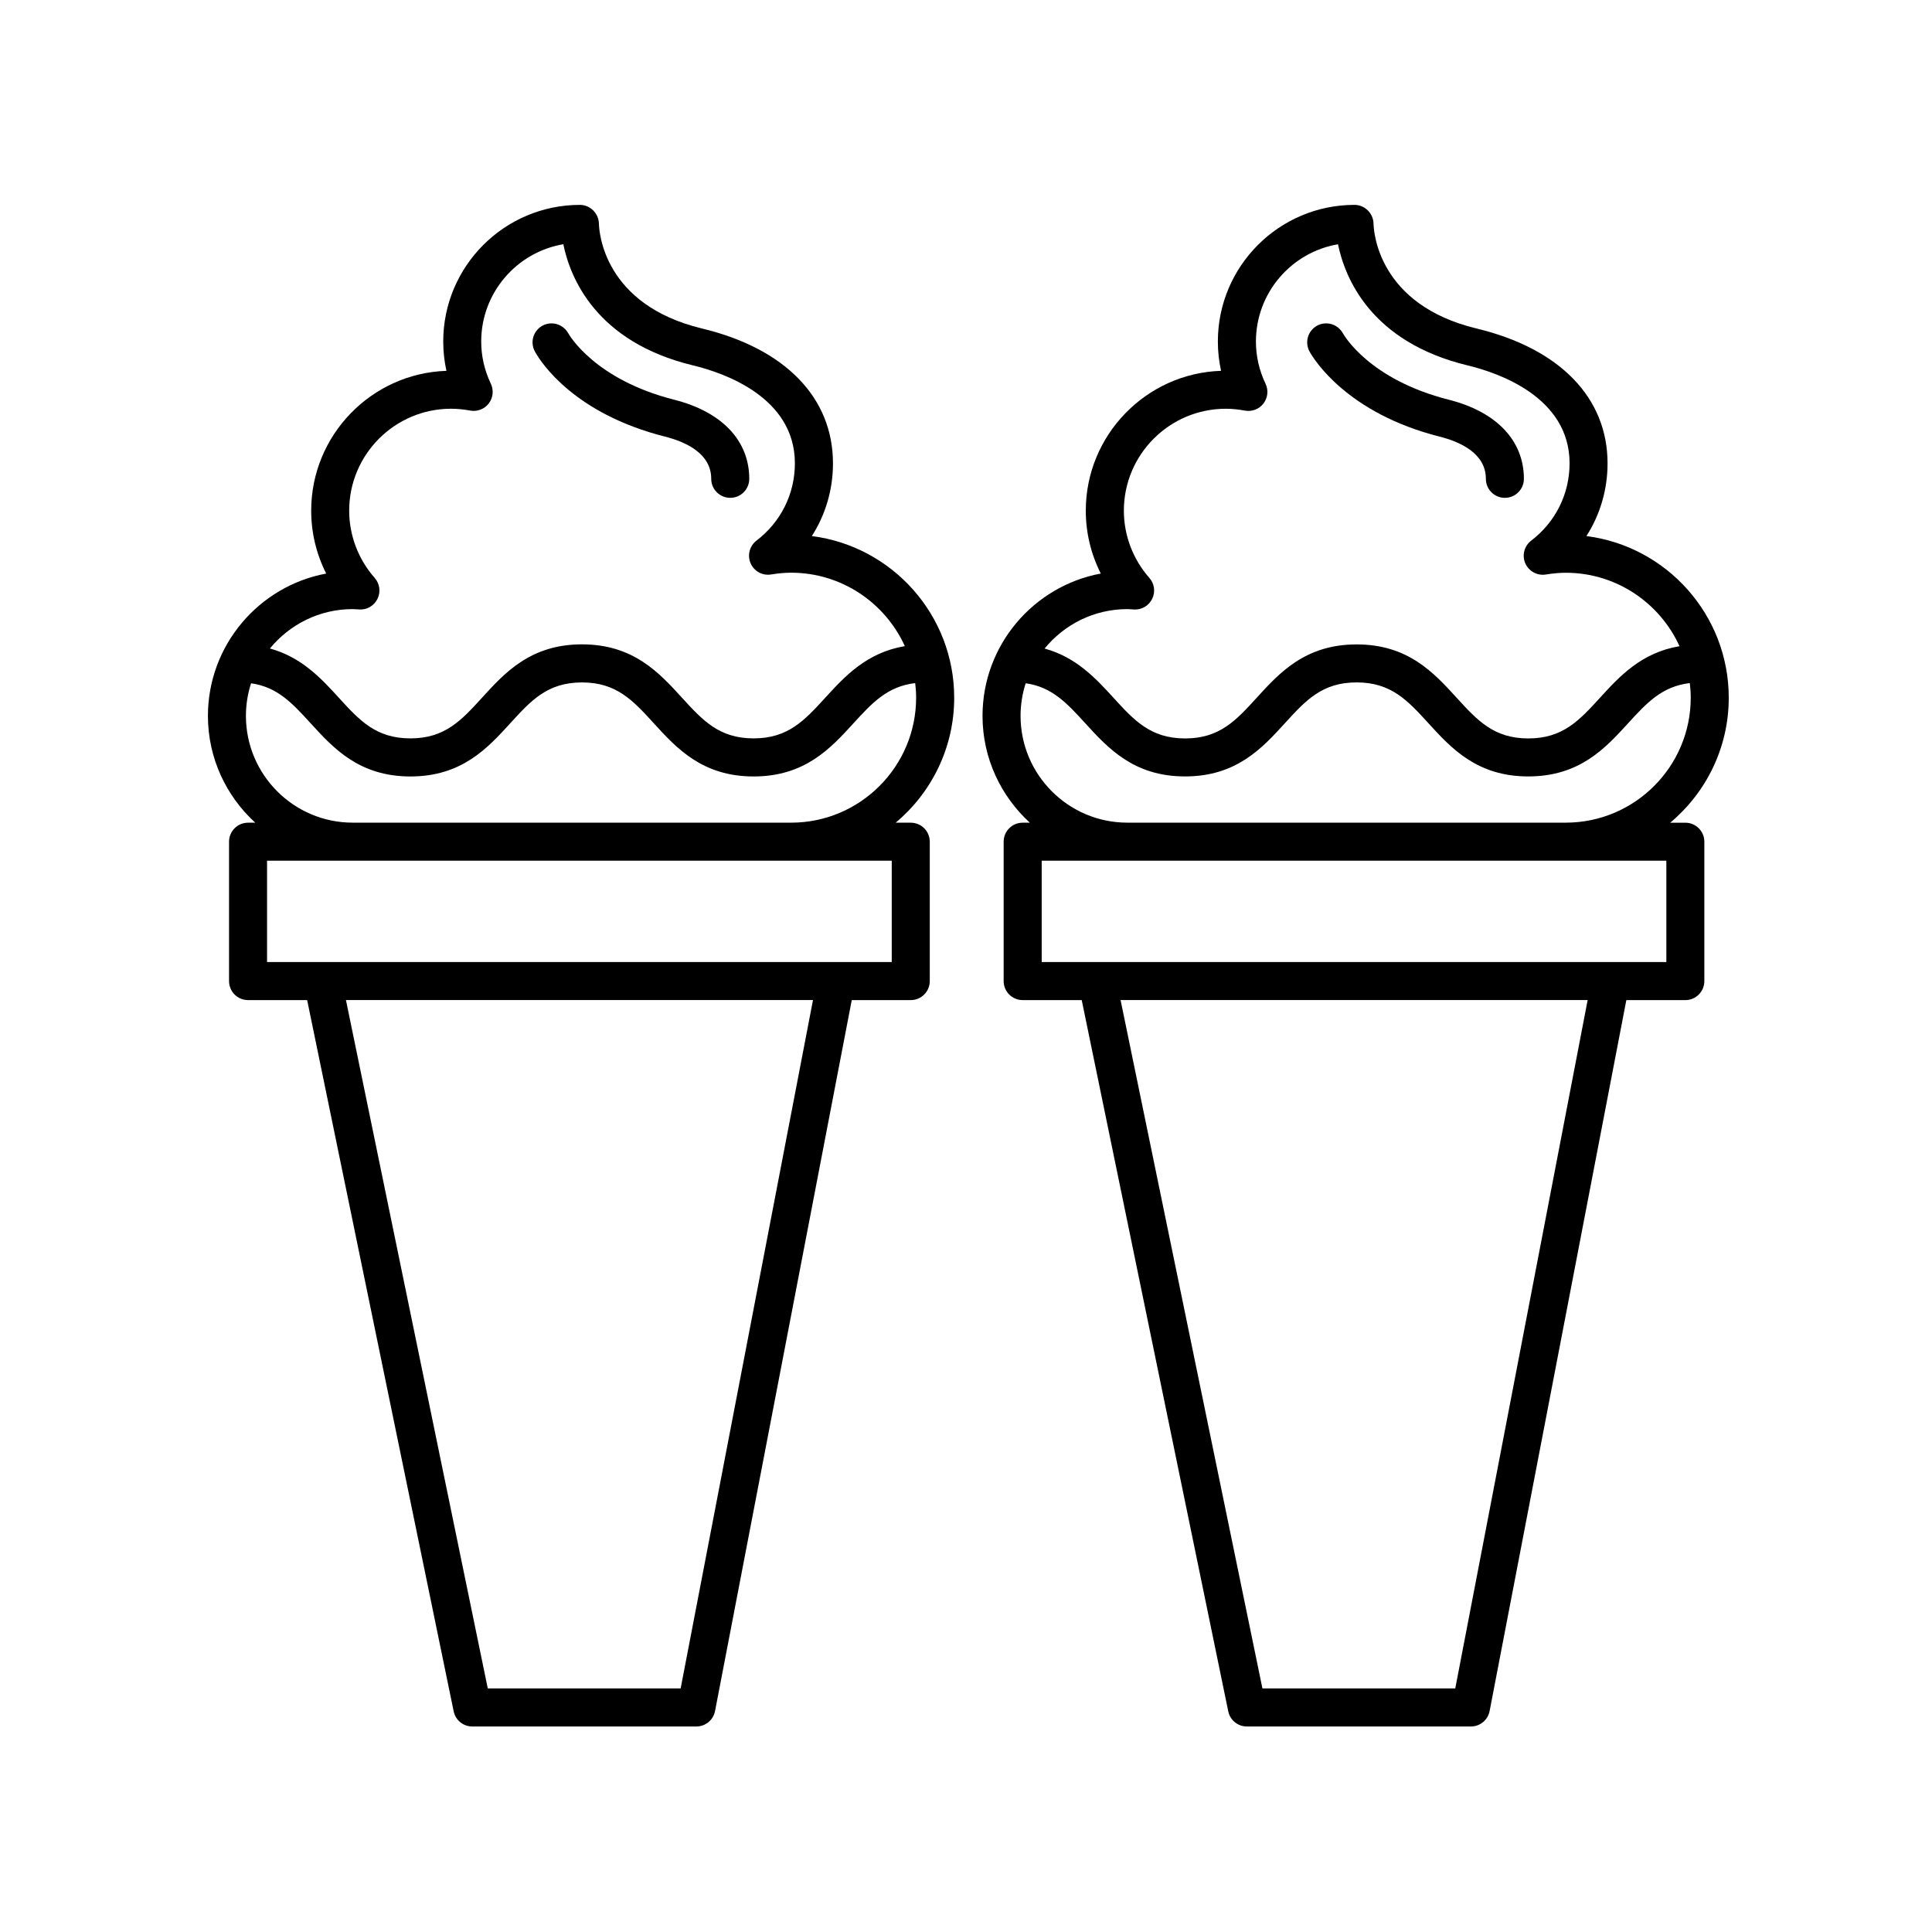
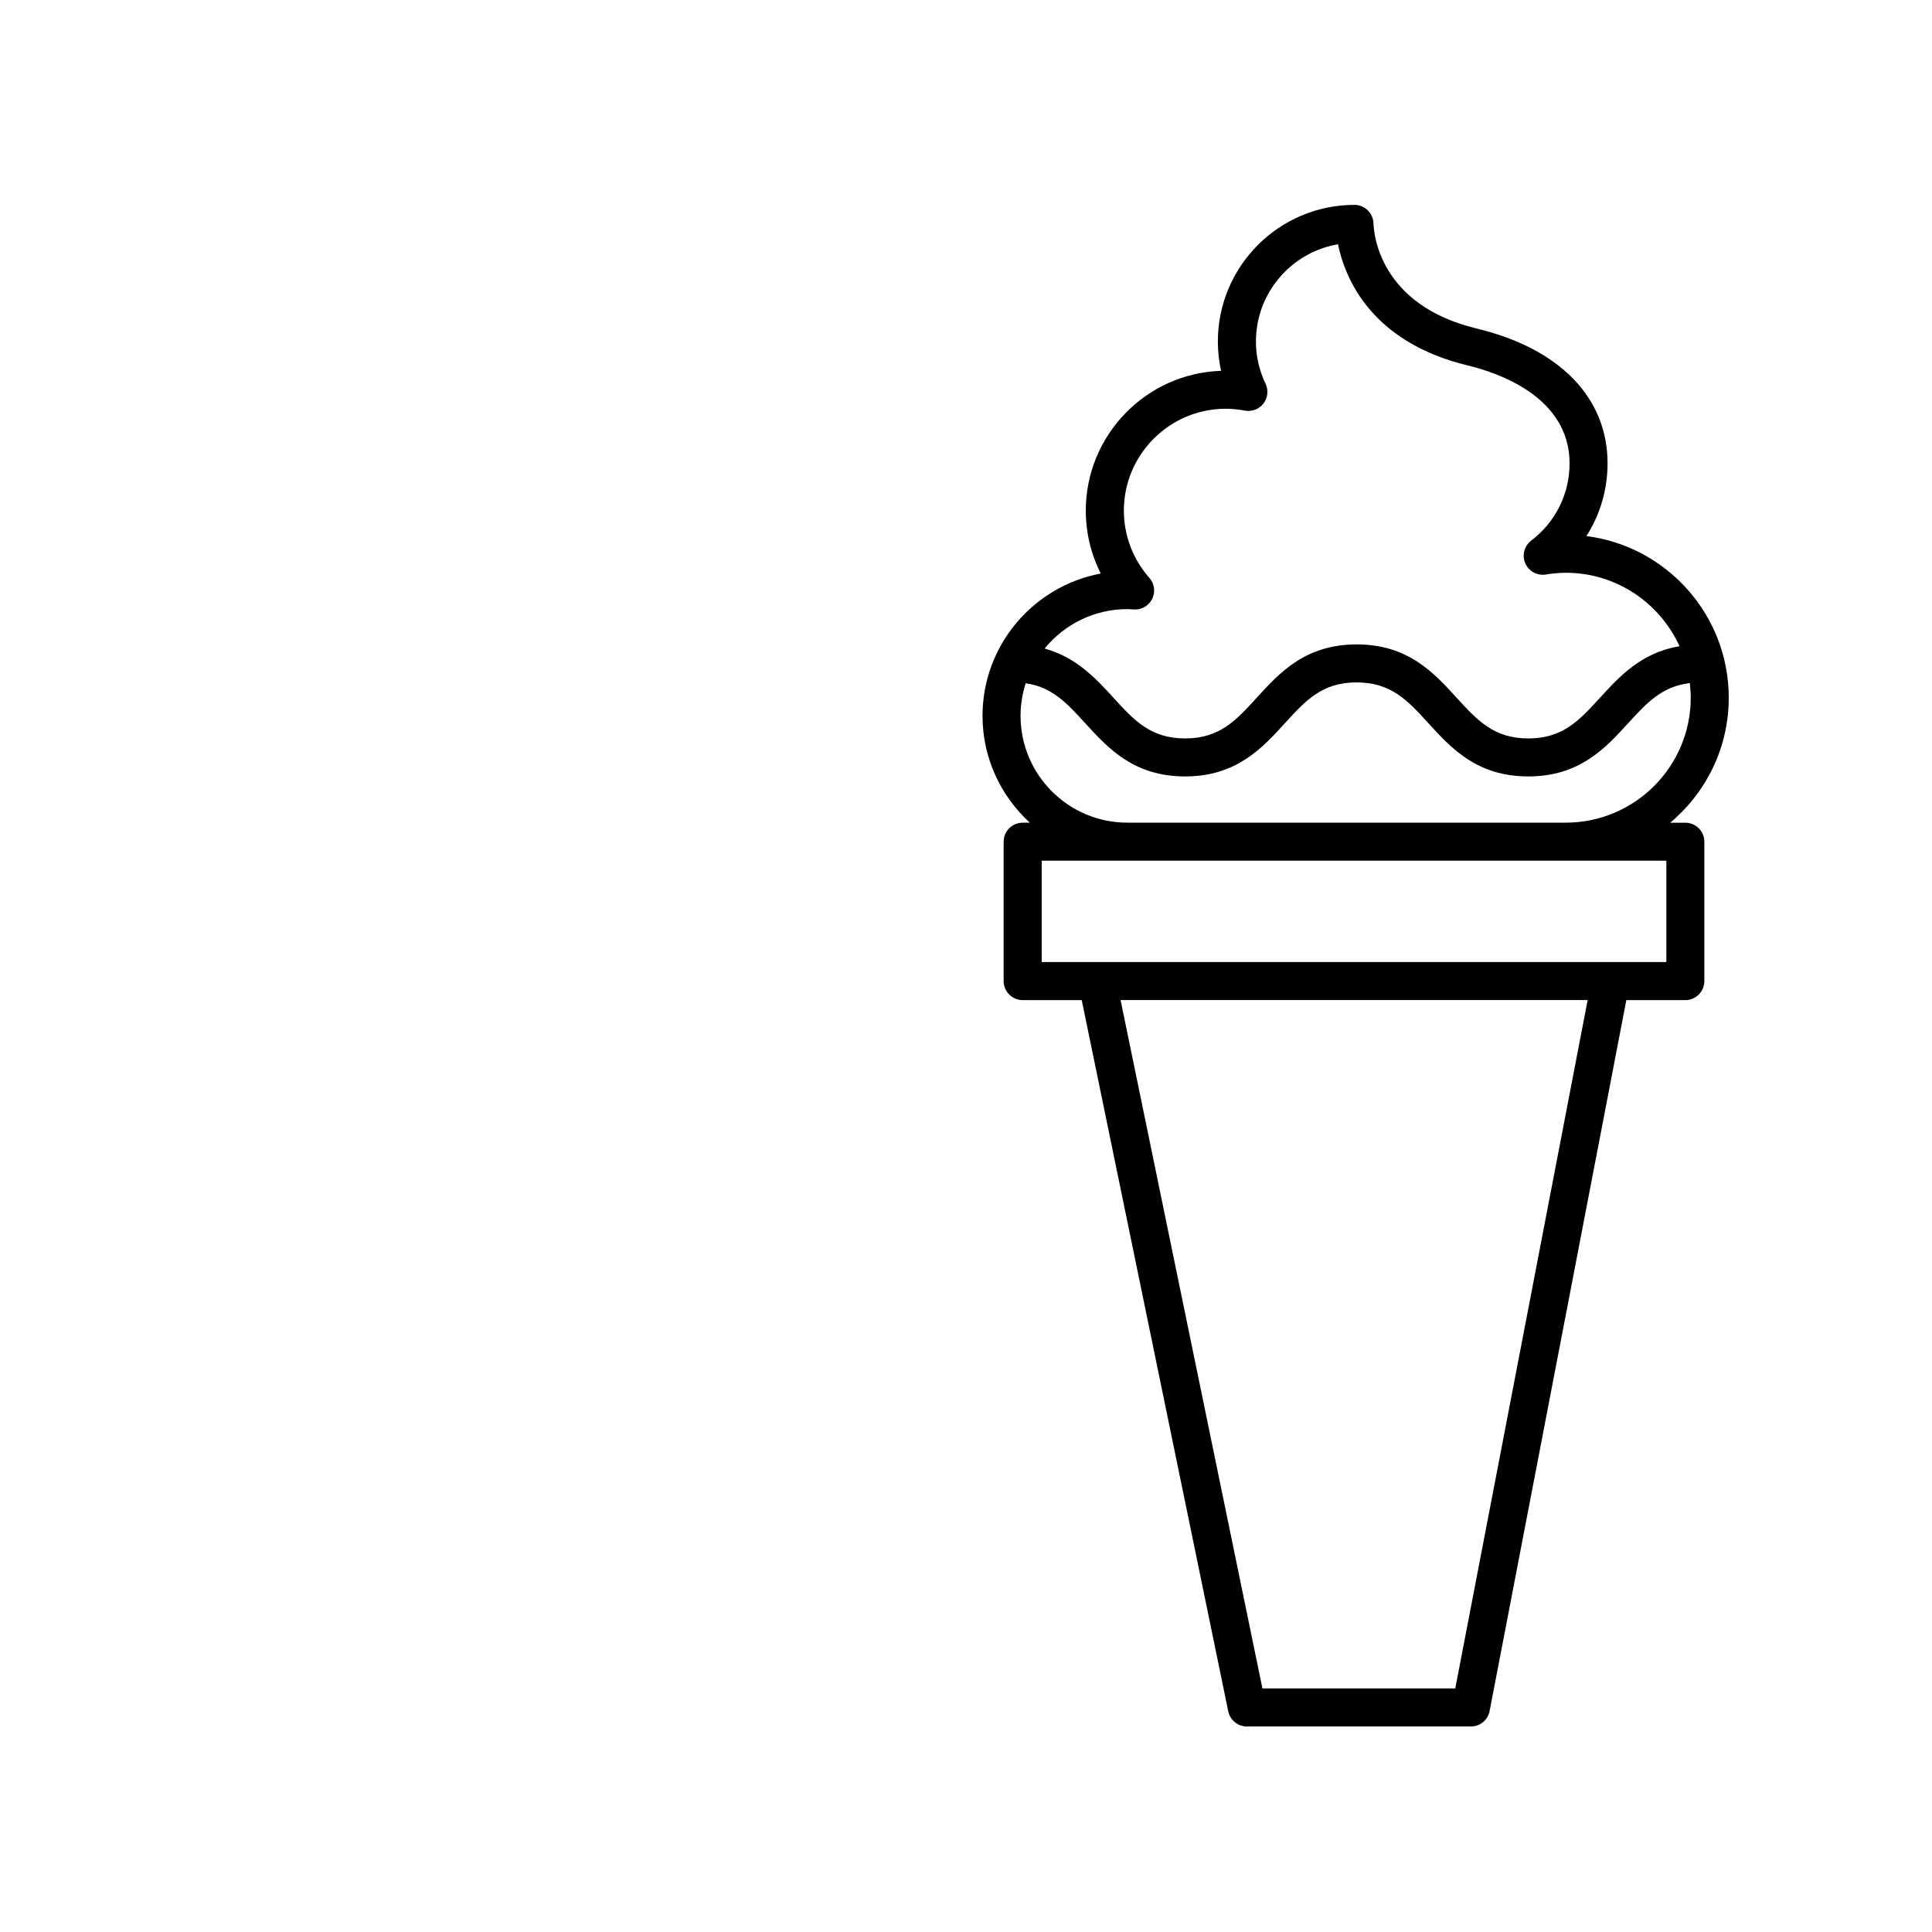
<svg xmlns="http://www.w3.org/2000/svg" fill="#000000" width="800px" height="800px" version="1.1" viewBox="144 144 512 512">
  <g>
-     <path d="m211.65 362.02h-1.91c-2.785 0-5.039 2.258-5.039 5.039v36.938c0 2.781 2.254 5.039 5.039 5.039h15.66l38.828 188.48c0.484 2.344 2.543 4.019 4.934 4.019h59.383c2.414 0 4.492-1.715 4.949-4.086l36.23-188.41h15.637c2.785 0 5.039-2.258 5.039-5.039v-36.938c0-2.781-2.254-5.039-5.039-5.039h-4c9.473-7.93 15.512-19.824 15.512-33.117 0-21.965-16.48-40.152-37.727-42.844 3.633-5.668 5.602-12.297 5.602-19.262 0-17.406-12.645-30.434-34.699-35.742-26.082-6.281-27.277-25.605-27.328-27.785-0.066-2.734-2.301-4.977-5.039-4.977-19.973 0-36.219 16.246-36.219 36.219 0 2.625 0.289 5.219 0.848 7.758-19.875 0.66-35.84 17.035-35.84 37.066 0 5.824 1.375 11.523 3.977 16.66-17.809 3.309-31.344 18.969-31.344 37.727 0.004 11.207 4.863 21.273 12.547 28.297zm112.73 229.43h-51.113l-37.586-182.42h123.77zm55.941-219.36v26.863h-165.55v-26.863zm-142.85-66.672c0.406 0 0.812 0.031 1.211 0.059 0.012 0 0.52 0.035 0.523 0.035 2.031 0.145 3.941-0.984 4.836-2.816 0.898-1.828 0.598-4.016-0.746-5.547-4.352-4.941-6.758-11.273-6.758-17.824 0-14.895 12.117-27.008 27.008-27.008 1.629 0 3.324 0.168 5.047 0.488 1.859 0.352 3.769-0.371 4.926-1.875 1.16-1.5 1.371-3.527 0.559-5.238-1.691-3.562-2.551-7.332-2.551-11.195 0-12.918 9.426-23.684 21.758-25.773 1.809 8.863 8.652 25.914 34.387 32.113 8.113 1.953 26.98 8.395 26.98 25.945 0 8.082-3.703 15.547-10.172 20.484-1.832 1.402-2.481 3.875-1.57 5.992 0.918 2.121 3.144 3.359 5.43 2.984 1.961-0.316 3.691-0.469 5.316-0.469 13.387 0 24.922 8 30.137 19.461-10.09 1.691-15.879 7.969-21.051 13.629-5.523 6.039-9.875 10.816-19.023 10.816s-13.512-4.777-19.027-10.816c-6.031-6.609-12.871-14.102-26.465-14.102-13.586 0-20.426 7.492-26.449 14.102-5.516 6.047-9.871 10.816-19.016 10.816s-13.504-4.769-19.008-10.816c-4.664-5.109-9.848-10.707-18.223-13.004 5.203-6.359 13.102-10.441 21.941-10.441zm-26.934 19.656c7.023 1.004 10.957 5.316 15.781 10.594 6.027 6.609 12.867 14.102 26.453 14.102 13.594 0 20.43-7.492 26.461-14.102 5.512-6.047 9.863-10.816 19.004-10.816 9.148 0 13.508 4.777 19.023 10.816 6.031 6.609 12.871 14.102 26.469 14.102 13.594 0 20.434-7.492 26.465-14.102 4.941-5.414 8.984-9.777 16.344-10.641 0.152 1.27 0.246 2.559 0.246 3.871 0 18.258-14.855 33.117-33.117 33.117l-116.2-0.004c-15.602 0-28.293-12.695-28.293-28.301 0-3.012 0.484-5.914 1.359-8.637z" />
-     <path d="m320.21 259.7c5.598 1.414 12.273 4.508 12.273 11.191 0 2.781 2.254 5.039 5.039 5.039s5.039-2.258 5.039-5.039c0-10.121-7.246-17.758-19.875-20.957-21.02-5.316-27.82-17.129-28.102-17.629-0.891-1.594-2.59-2.609-4.414-2.609-2.785 0-5.039 2.258-5.039 5.039 0 0.938 0.258 1.809 0.699 2.559 1.602 2.84 10.352 16.328 34.379 22.406z" />
    <path d="m508 203.27c-0.066-2.734-2.301-4.977-5.039-4.977-19.973 0-36.215 16.246-36.215 36.219 0 2.629 0.289 5.223 0.848 7.758-19.875 0.66-35.848 17.035-35.848 37.066 0 5.828 1.375 11.527 3.977 16.656-17.816 3.316-31.344 18.969-31.344 37.727 0 11.203 4.863 21.277 12.543 28.301h-1.906c-2.785 0-5.039 2.258-5.039 5.039v36.938c0 2.781 2.254 5.039 5.039 5.039h15.652l38.832 188.48c0.484 2.344 2.543 4.019 4.934 4.019h59.379c2.414 0 4.492-1.715 4.949-4.086l36.234-188.41h15.633c2.785 0 5.039-2.258 5.039-5.039v-36.938c0-2.781-2.254-5.039-5.039-5.039h-4.004c9.473-7.93 15.512-19.824 15.512-33.117 0-21.965-16.48-40.152-37.719-42.844 3.633-5.668 5.602-12.305 5.602-19.262 0-17.406-12.652-30.43-34.703-35.742-26.062-6.281-27.266-25.602-27.316-27.785zm21.66 388.18h-51.105l-37.59-182.42h123.78zm55.941-219.36v26.863h-165.54v-26.863zm-26.641-10.078h-116.21c-15.602 0-28.293-12.695-28.293-28.301 0-3.012 0.484-5.914 1.359-8.645 7.023 1.004 10.957 5.316 15.781 10.594 6.031 6.609 12.867 14.102 26.461 14.102 13.586 0 20.426-7.492 26.453-14.102 5.512-6.047 9.863-10.816 19.004-10.816 9.148 0 13.512 4.777 19.027 10.816 6.031 6.609 12.871 14.102 26.465 14.102 13.598 0 20.441-7.492 26.469-14.102 4.941-5.41 8.984-9.777 16.34-10.637 0.152 1.27 0.246 2.559 0.246 3.871 0.004 18.262-14.848 33.117-33.105 33.117zm0.992-95.219c0 8.082-3.703 15.543-10.172 20.484-1.832 1.402-2.481 3.875-1.57 5.996 0.918 2.121 3.184 3.34 5.43 2.984 1.953-0.316 3.688-0.469 5.316-0.469 13.387 0 24.918 8.004 30.133 19.461-10.086 1.691-15.879 7.965-21.043 13.629-5.523 6.047-9.879 10.816-19.027 10.816-9.148 0-13.508-4.777-19.023-10.816-6.031-6.609-12.871-14.102-26.469-14.102-13.586 0-20.426 7.492-26.453 14.102-5.512 6.047-9.863 10.816-19.004 10.816-9.145 0-13.508-4.777-19.02-10.816-4.664-5.109-9.844-10.707-18.219-13.004 5.195-6.375 13.094-10.453 21.938-10.453 0.406 0 0.805 0.031 1.203 0.059 0.016 0 0.523 0.035 0.539 0.035 2.016 0.145 3.941-0.988 4.832-2.816 0.898-1.828 0.598-4.016-0.746-5.547-4.359-4.941-6.762-11.27-6.762-17.82 0-14.895 12.117-27.008 27.008-27.008 1.629 0 3.324 0.168 5.055 0.492 1.891 0.336 3.769-0.371 4.926-1.879 1.16-1.508 1.371-3.527 0.559-5.238-1.691-3.551-2.551-7.316-2.551-11.191 0-12.918 9.422-23.684 21.754-25.773 1.812 8.863 8.652 25.914 34.387 32.113 8.109 1.949 26.98 8.391 26.98 25.945z" />
-     <path d="m499.88 232.32c-0.887-1.605-2.59-2.625-4.422-2.625-2.785 0-5.039 2.258-5.039 5.039 0 0.926 0.25 1.793 0.684 2.535 1.133 2.012 9.906 16.242 34.395 22.434 5.598 1.414 12.273 4.508 12.273 11.191 0 2.781 2.254 5.039 5.039 5.039s5.039-2.258 5.039-5.039c0-10.121-7.246-17.758-19.875-20.957-21.117-5.344-27.816-17.121-28.094-17.617z" />
  </g>
</svg>